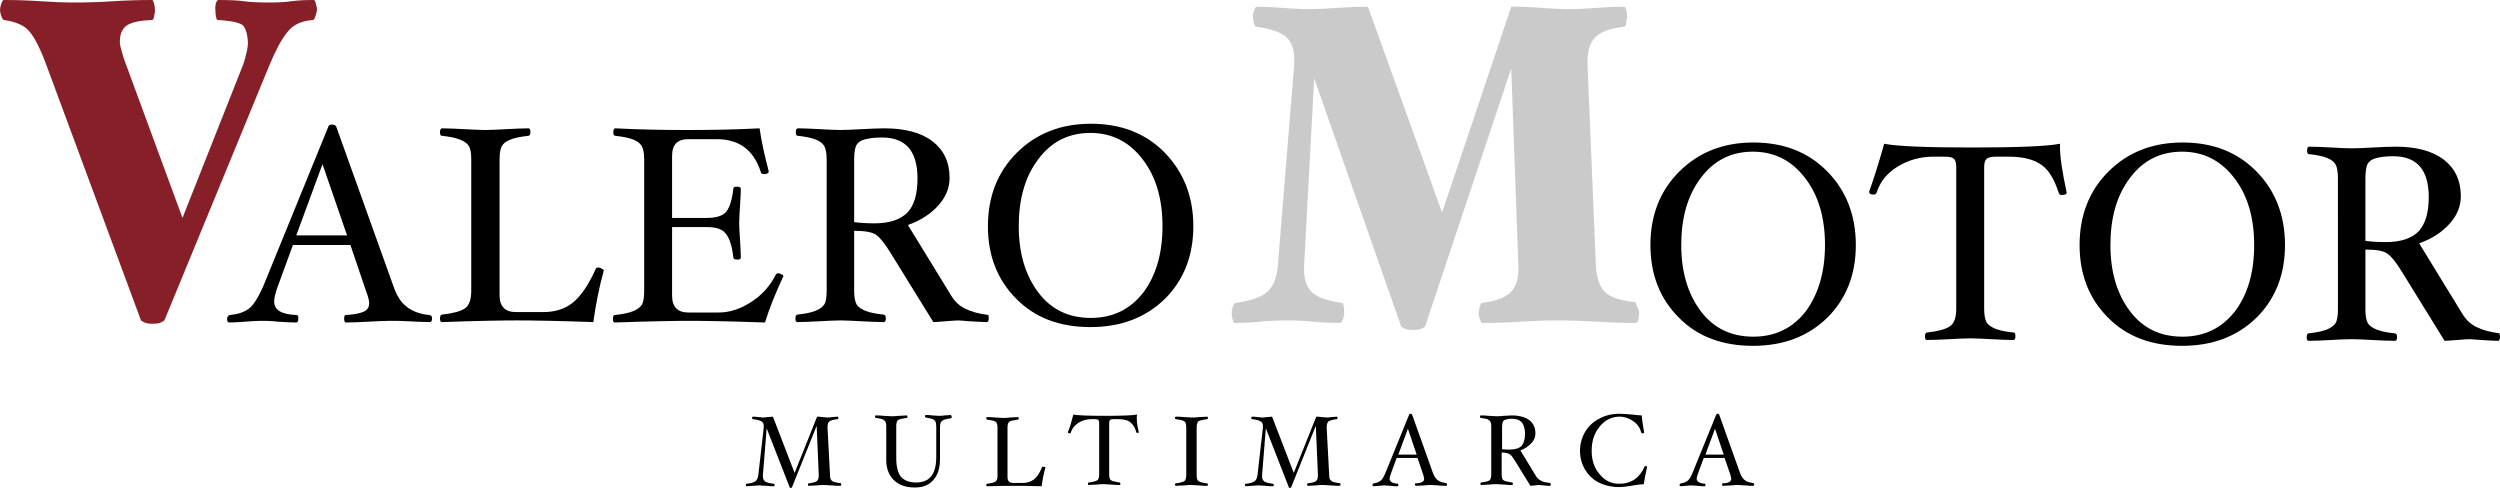
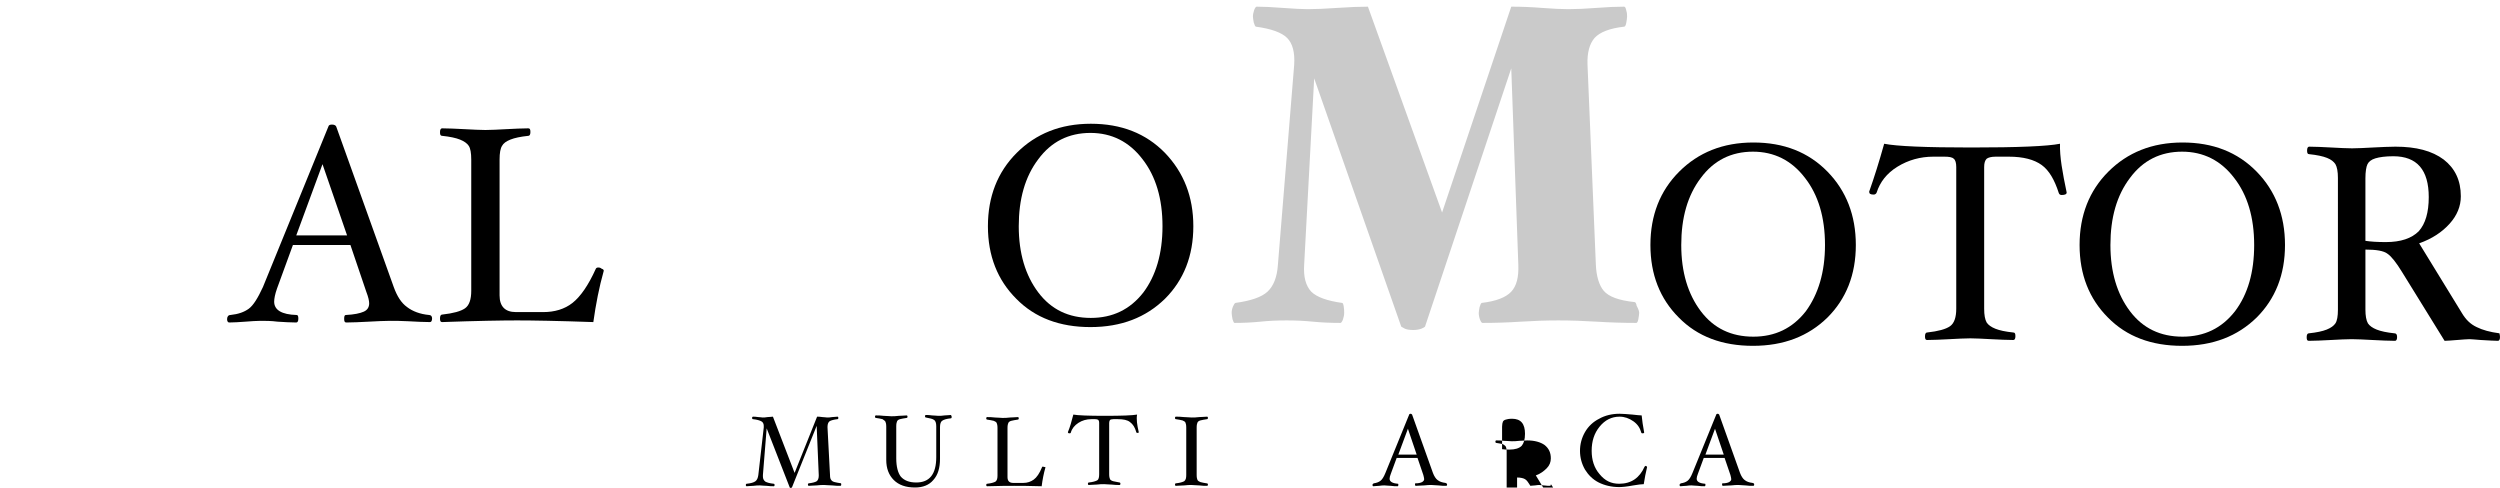
<svg xmlns="http://www.w3.org/2000/svg" version="1.1" id="Capa_1" x="0px" y="0px" viewBox="0 0 600 117" style="enable-background:new 0 0 600 117;" xml:space="preserve">
  <style type="text/css">
	.st0{fill:#861F27;}
	.st1{fill:#CACACA;}
</style>
  <g id="XMLID_373_">
    <g id="XMLID_315_">
      <path id="XMLID_283_" d="M201.9,116.3c0,0.2-0.1,0.3-0.2,0.3c-0.5,0-1.2,0-2-0.1c-0.7,0-1.4-0.1-1.9-0.1c-0.5,0-1.1,0-1.8,0.1    c-0.7,0-1.4,0.1-1.9,0.1c-0.1,0-0.2-0.1-0.2-0.3c0-0.2,0.1-0.3,0.2-0.3c0.9-0.1,1.6-0.3,1.9-0.5c0.3-0.2,0.5-0.7,0.5-1.3v-0.2    l-0.5-11.8l-5.9,14.7c0,0.1-0.2,0.2-0.3,0.2c-0.2,0-0.3-0.1-0.3-0.2l-5.5-14.1l-0.9,11.2c0,0.1,0,0.3,0,0.4c0,0.5,0.2,0.9,0.6,1.2    c0.4,0.2,1,0.4,2,0.5c0.1,0,0.2,0.1,0.2,0.3c0,0.2-0.1,0.3-0.2,0.3c-0.4,0-1,0-1.7-0.1c-0.7,0-1.2-0.1-1.6-0.1c-0.4,0-1,0-1.6,0.1    c-0.7,0-1.2,0.1-1.6,0.1c-0.1,0-0.2-0.1-0.2-0.3c0-0.2,0.1-0.3,0.2-0.3c1-0.1,1.7-0.3,2.1-0.6c0.4-0.3,0.6-0.8,0.7-1.5l1.3-11.4    c0-0.1,0-0.3,0-0.4c0-0.5-0.2-0.9-0.6-1.1c-0.4-0.2-1-0.4-2-0.5c-0.1,0-0.2-0.1-0.2-0.3c0-0.1,0-0.2,0.1-0.2    c0-0.1,0.1-0.1,0.1-0.1c0.3,0,0.7,0,1.3,0.1c0.5,0,0.8,0.1,1,0.1c0.3,0,0.7,0,1.2-0.1c0.5,0,1-0.1,1.3-0.1l5.2,13.5l5.4-13.5    c0.3,0,0.7,0,1.3,0.1c0.5,0,0.8,0.1,1.1,0.1c0.3,0,0.7,0,1.2-0.1c0.5,0,0.9-0.1,1.3-0.1c0.1,0,0.2,0.1,0.2,0.3    c0,0.2-0.1,0.3-0.2,0.3c-0.9,0.1-1.6,0.3-1.9,0.5c-0.3,0.2-0.5,0.7-0.5,1.3v0.2l0.6,11.4c0,0.6,0.1,1,0.3,1.2    c0.1,0.2,0.4,0.4,0.8,0.5c0.4,0.1,0.9,0.2,1.6,0.3C201.8,116,201.9,116.1,201.9,116.3z" />
      <path id="XMLID_281_" d="M228.4,100.1c0,0.2-0.1,0.3-0.2,0.3c-1,0.1-1.7,0.3-2.1,0.6c-0.3,0.2-0.5,0.7-0.5,1.5v7.6    c0,2.2-0.5,3.9-1.6,5.1c-1,1.2-2.5,1.8-4.4,1.8c-2.2,0-3.9-0.6-5.1-1.8c-1.2-1.2-1.8-2.8-1.8-4.8v-8c0-0.6-0.1-1-0.2-1.2    c-0.1-0.2-0.4-0.4-0.7-0.6c-0.4-0.1-0.9-0.2-1.6-0.3c-0.1,0-0.2-0.1-0.2-0.3c0-0.2,0.1-0.3,0.2-0.3c0.5,0,1.2,0,1.9,0.1    c0.7,0,1.3,0.1,1.8,0.1c0.5,0,1.1,0,1.8-0.1c0.8,0,1.4-0.1,1.9-0.1c0.1,0,0.2,0.1,0.2,0.3c0,0.2-0.1,0.3-0.2,0.3    c-0.7,0.1-1.2,0.2-1.6,0.3c-0.4,0.1-0.6,0.3-0.7,0.5c-0.1,0.2-0.2,0.6-0.2,1.2v7.7c0,2,0.4,3.5,1.1,4.4c0.8,0.9,2,1.4,3.7,1.4    c3.2,0,4.8-2,4.8-6.1v-7.4c0-0.8-0.2-1.3-0.5-1.5c-0.4-0.3-1-0.4-2-0.6c-0.1,0-0.2-0.1-0.2-0.3c0-0.2,0.1-0.3,0.2-0.3    c0.4,0,0.9,0,1.5,0.1c0.6,0,1.1,0.1,1.5,0.1c0.4,0,0.9,0,1.5-0.1c0.6,0,1.1-0.1,1.5-0.1C228.3,99.7,228.4,99.8,228.4,100.1z" />
      <path id="XMLID_279_" d="M250.9,112.2c-0.4,1.4-0.7,2.9-0.9,4.5c-3.1-0.1-5.3-0.1-6.6-0.1c-1.3,0-3.5,0-6.5,0.1    c-0.1,0-0.2-0.1-0.2-0.3c0-0.2,0.1-0.3,0.2-0.3c1-0.1,1.6-0.3,2-0.5c0.4-0.3,0.5-0.8,0.5-1.5v-11.4c0-0.6-0.1-1-0.2-1.2    c-0.1-0.2-0.4-0.4-0.7-0.5c-0.4-0.1-0.9-0.2-1.6-0.3c-0.1,0-0.2-0.1-0.2-0.3c0-0.2,0.1-0.3,0.2-0.3c0.5,0,1.2,0,1.9,0.1    c0.7,0,1.3,0.1,1.8,0.1s1.1,0,1.8-0.1c0.7,0,1.4-0.1,1.9-0.1c0.1,0,0.2,0.1,0.2,0.3c0,0.2-0.1,0.3-0.2,0.3    c-0.7,0.1-1.2,0.2-1.6,0.3c-0.4,0.1-0.6,0.3-0.7,0.5c-0.1,0.2-0.2,0.6-0.2,1.2v11.8c0,1,0.5,1.4,1.4,1.4h2.4c1,0,1.8-0.3,2.5-0.8    c0.7-0.5,1.4-1.5,2-3c0-0.1,0.1-0.1,0.2-0.1c0.1,0,0.2,0,0.3,0.1C250.8,112,250.9,112.1,250.9,112.2z" />
      <path id="XMLID_277_" d="M273.3,103.7c0,0.2-0.1,0.2-0.4,0.2c-0.1,0-0.2-0.1-0.2-0.2c-0.3-1.1-0.8-1.9-1.5-2.4    c-0.6-0.5-1.6-0.7-2.9-0.7h-1.1c-0.4,0-0.7,0.1-0.8,0.2c-0.1,0.1-0.2,0.4-0.2,0.7v12.3c0,0.6,0.1,1,0.2,1.2    c0.1,0.2,0.4,0.4,0.8,0.5c0.4,0.1,0.9,0.2,1.5,0.3c0.1,0,0.2,0.1,0.2,0.3c0,0.2-0.1,0.3-0.2,0.3c-0.5,0-1.2,0-1.9-0.1    c-0.7,0-1.3-0.1-1.8-0.1c-0.5,0-1.1,0-1.8,0.1c-0.8,0-1.4,0.1-1.9,0.1c-0.1,0-0.2-0.1-0.2-0.3c0-0.2,0.1-0.3,0.2-0.3    c1-0.1,1.6-0.3,2-0.5s0.5-0.8,0.5-1.5v-12.3c0-0.4-0.1-0.6-0.2-0.7c-0.1-0.1-0.4-0.2-0.8-0.2h-0.9c-1.1,0-2.2,0.3-3.1,0.9    c-0.9,0.6-1.5,1.3-1.8,2.3c0,0.1-0.1,0.2-0.3,0.2c-0.3,0-0.4-0.1-0.4-0.3c0.5-1.2,0.9-2.6,1.3-4.2c1.1,0.2,3.6,0.3,7.6,0.3    c4,0,6.6-0.1,7.7-0.3C272.7,100.6,272.9,102,273.3,103.7z" />
      <path id="XMLID_275_" d="M289.9,116.3c0,0.2-0.1,0.3-0.2,0.3c-0.5,0-1.2,0-1.9-0.1c-0.7,0-1.3-0.1-1.8-0.1s-1.1,0-1.8,0.1    c-0.8,0-1.4,0.1-2,0.1c-0.1,0-0.2-0.1-0.2-0.3c0-0.2,0.1-0.3,0.2-0.3c1-0.1,1.6-0.3,2-0.5c0.4-0.3,0.5-0.8,0.5-1.5v-11.4    c0-0.6-0.1-1-0.2-1.2c-0.1-0.2-0.4-0.4-0.7-0.5c-0.4-0.1-0.9-0.2-1.6-0.3c-0.1,0-0.2-0.1-0.2-0.3c0-0.2,0.1-0.3,0.2-0.3    c0.5,0,1.2,0,2,0.1c0.7,0,1.3,0.1,1.8,0.1s1.1,0,1.8-0.1c0.7,0,1.4-0.1,1.9-0.1c0.1,0,0.2,0.1,0.2,0.3c0,0.2-0.1,0.3-0.2,0.3    c-0.7,0.1-1.2,0.2-1.6,0.3c-0.4,0.1-0.6,0.3-0.7,0.5c-0.1,0.2-0.2,0.6-0.2,1.2v11.4c0,0.6,0.1,1,0.2,1.2c0.1,0.2,0.4,0.4,0.7,0.5    s0.9,0.2,1.5,0.3C289.8,116,289.9,116.1,289.9,116.3z" />
-       <path id="XMLID_273_" d="M321.7,116.3c0,0.2-0.1,0.3-0.2,0.3c-0.5,0-1.2,0-2-0.1c-0.7,0-1.4-0.1-1.9-0.1c-0.5,0-1.1,0-1.8,0.1    c-0.7,0-1.4,0.1-1.9,0.1c-0.1,0-0.2-0.1-0.2-0.3c0-0.2,0.1-0.3,0.2-0.3c0.9-0.1,1.6-0.3,1.9-0.5c0.3-0.2,0.5-0.7,0.5-1.3v-0.2    l-0.5-11.8l-5.9,14.7c0,0.1-0.2,0.2-0.3,0.2c-0.2,0-0.3-0.1-0.3-0.2l-5.5-14.1l-0.9,11.2c0,0.1,0,0.3,0,0.4c0,0.5,0.2,0.9,0.6,1.2    c0.4,0.2,1,0.4,2,0.5c0.1,0,0.2,0.1,0.2,0.3c0,0.2-0.1,0.3-0.2,0.3c-0.4,0-1,0-1.7-0.1c-0.7,0-1.2-0.1-1.6-0.1c-0.4,0-1,0-1.6,0.1    c-0.7,0-1.2,0.1-1.6,0.1c-0.1,0-0.2-0.1-0.2-0.3c0-0.2,0.1-0.3,0.2-0.3c1-0.1,1.7-0.3,2.1-0.6c0.4-0.3,0.6-0.8,0.7-1.5l1.3-11.4    c0-0.1,0-0.3,0-0.4c0-0.5-0.2-0.9-0.6-1.1c-0.4-0.2-1-0.4-2-0.5c-0.1,0-0.2-0.1-0.2-0.3c0-0.1,0-0.2,0.1-0.2    c0-0.1,0.1-0.1,0.1-0.1c0.3,0,0.7,0,1.3,0.1c0.5,0,0.8,0.1,1,0.1c0.3,0,0.7,0,1.2-0.1c0.5,0,1-0.1,1.3-0.1l5.2,13.5l5.4-13.5    c0.3,0,0.7,0,1.3,0.1c0.5,0,0.9,0.1,1.1,0.1c0.3,0,0.7,0,1.2-0.1c0.5,0,0.9-0.1,1.3-0.1c0.1,0,0.2,0.1,0.2,0.3    c0,0.2-0.1,0.3-0.2,0.3c-0.9,0.1-1.6,0.3-1.9,0.5c-0.3,0.2-0.5,0.7-0.5,1.3v0.2l0.6,11.4c0,0.6,0.1,1,0.3,1.2    c0.2,0.2,0.4,0.4,0.8,0.5c0.4,0.1,0.9,0.2,1.6,0.3C321.7,116,321.7,116.1,321.7,116.3z" />
      <path id="XMLID_270_" d="M347.3,116.3c0,0.2-0.1,0.3-0.2,0.3c-0.6,0-1.2,0-1.9-0.1c-0.6,0-1.1-0.1-1.6-0.1c-0.5,0-1.1,0-1.8,0.1    c-0.8,0-1.4,0.1-2,0.1c-0.1,0-0.2-0.1-0.2-0.3c0-0.2,0-0.3,0.1-0.3c0.7,0,1.2-0.1,1.6-0.3c0.3-0.2,0.5-0.4,0.5-0.7    c0-0.2-0.1-0.6-0.2-1l-1.4-4.1h-5l-1.4,3.8c-0.2,0.5-0.3,0.9-0.3,1.2c0,0.7,0.7,1.1,2,1.2c0.1,0,0.1,0.1,0.1,0.3    c0,0.2-0.1,0.3-0.2,0.3c-0.5,0-1,0-1.6-0.1c-0.6,0-1.1-0.1-1.5-0.1c-0.3,0-0.8,0-1.3,0.1c-0.6,0-1,0.1-1.4,0.1    c-0.1,0-0.2-0.1-0.2-0.3c0-0.2,0.1-0.3,0.3-0.4c0.7-0.1,1.2-0.3,1.6-0.6c0.4-0.3,0.8-0.9,1.2-1.9l5.7-14c0-0.1,0.2-0.2,0.3-0.2    c0.2,0,0.3,0.1,0.4,0.2l5,14c0.3,0.8,0.7,1.4,1.1,1.7c0.5,0.4,1.1,0.6,1.9,0.7C347.2,116,347.3,116.1,347.3,116.3z M340,109.1    l-2.1-6.2l-2.3,6.2H340z" />
-       <path id="XMLID_267_" d="M372.2,116.3c0,0.2-0.1,0.3-0.2,0.3c-0.3,0-0.8,0-1.5-0.1c-0.5,0-0.8-0.1-1-0.1c-0.2,0-0.6,0-1.1,0.1    c-0.5,0-0.9,0.1-1.1,0.1l-3.7-6c-0.5-0.8-0.9-1.4-1.3-1.6c-0.3-0.2-1-0.4-1.9-0.4v5.2c0,0.6,0.1,1,0.2,1.2    c0.1,0.2,0.4,0.4,0.8,0.5c0.4,0.1,0.9,0.2,1.5,0.3c0.1,0,0.2,0.1,0.2,0.3c0,0.2-0.1,0.3-0.2,0.3c-0.5,0-1.2,0-1.9-0.1    c-0.7,0-1.3-0.1-1.8-0.1c-0.5,0-1.1,0-1.8,0.1c-0.7,0-1.4,0.1-1.9,0.1c-0.1,0-0.2-0.1-0.2-0.3c0-0.2,0.1-0.3,0.2-0.3    c0.7-0.1,1.2-0.2,1.5-0.3c0.4-0.1,0.6-0.3,0.7-0.5c0.1-0.2,0.2-0.6,0.2-1.2v-11.4c0-0.6-0.1-1-0.2-1.2c-0.1-0.2-0.4-0.4-0.7-0.6    c-0.4-0.1-0.9-0.2-1.6-0.3c-0.1,0-0.2-0.1-0.2-0.3c0-0.2,0.1-0.3,0.2-0.3c0.5,0,1.2,0,1.9,0.1c0.7,0,1.3,0.1,1.8,0.1    c0.5,0,1.1,0,1.8-0.1c0.8,0,1.4-0.1,1.9-0.1c1.8,0,3.2,0.4,4.2,1.1c1,0.8,1.5,1.8,1.5,3.2c0,0.9-0.3,1.7-1,2.4    c-0.7,0.7-1.5,1.3-2.6,1.7l3.7,6.1c0.3,0.5,0.7,0.9,1.3,1.2c0.5,0.3,1.2,0.4,2,0.5C372.2,116,372.2,116.1,372.2,116.3z M366,104.1    c0-2.4-1-3.6-3.1-3.6c-0.7,0-1.2,0.1-1.5,0.2c-0.4,0.1-0.6,0.3-0.7,0.5c-0.1,0.2-0.2,0.7-0.2,1.2v5.4c0.5,0.1,1.1,0.1,1.8,0.1    c1.3,0,2.3-0.3,2.9-0.9C365.7,106.4,366,105.5,366,104.1z" />
+       <path id="XMLID_267_" d="M372.2,116.3c0,0.2-0.1,0.3-0.2,0.3c-0.3,0-0.8,0-1.5-0.1c-0.5,0-0.8-0.1-1-0.1c-0.2,0-0.6,0-1.1,0.1    c-0.5,0-0.9,0.1-1.1,0.1c-0.5-0.8-0.9-1.4-1.3-1.6c-0.3-0.2-1-0.4-1.9-0.4v5.2c0,0.6,0.1,1,0.2,1.2    c0.1,0.2,0.4,0.4,0.8,0.5c0.4,0.1,0.9,0.2,1.5,0.3c0.1,0,0.2,0.1,0.2,0.3c0,0.2-0.1,0.3-0.2,0.3c-0.5,0-1.2,0-1.9-0.1    c-0.7,0-1.3-0.1-1.8-0.1c-0.5,0-1.1,0-1.8,0.1c-0.7,0-1.4,0.1-1.9,0.1c-0.1,0-0.2-0.1-0.2-0.3c0-0.2,0.1-0.3,0.2-0.3    c0.7-0.1,1.2-0.2,1.5-0.3c0.4-0.1,0.6-0.3,0.7-0.5c0.1-0.2,0.2-0.6,0.2-1.2v-11.4c0-0.6-0.1-1-0.2-1.2c-0.1-0.2-0.4-0.4-0.7-0.6    c-0.4-0.1-0.9-0.2-1.6-0.3c-0.1,0-0.2-0.1-0.2-0.3c0-0.2,0.1-0.3,0.2-0.3c0.5,0,1.2,0,1.9,0.1c0.7,0,1.3,0.1,1.8,0.1    c0.5,0,1.1,0,1.8-0.1c0.8,0,1.4-0.1,1.9-0.1c1.8,0,3.2,0.4,4.2,1.1c1,0.8,1.5,1.8,1.5,3.2c0,0.9-0.3,1.7-1,2.4    c-0.7,0.7-1.5,1.3-2.6,1.7l3.7,6.1c0.3,0.5,0.7,0.9,1.3,1.2c0.5,0.3,1.2,0.4,2,0.5C372.2,116,372.2,116.1,372.2,116.3z M366,104.1    c0-2.4-1-3.6-3.1-3.6c-0.7,0-1.2,0.1-1.5,0.2c-0.4,0.1-0.6,0.3-0.7,0.5c-0.1,0.2-0.2,0.7-0.2,1.2v5.4c0.5,0.1,1.1,0.1,1.8,0.1    c1.3,0,2.3-0.3,2.9-0.9C365.7,106.4,366,105.5,366,104.1z" />
      <path id="XMLID_265_" d="M395.3,112.1c-0.3,1.3-0.6,2.7-0.8,4.1c-0.5,0-1.3,0.1-2.5,0.3c-1.6,0.3-2.7,0.4-3.4,0.4    c-1.8,0-3.5-0.4-4.9-1.1c-1.4-0.7-2.5-1.8-3.3-3.1c-0.8-1.4-1.2-2.9-1.2-4.5c0-1.6,0.4-3.1,1.2-4.5c0.8-1.4,2-2.5,3.4-3.2    c1.4-0.8,3.1-1.2,4.9-1.2c0.8,0,1.8,0.1,3.1,0.2c1,0.1,1.7,0.2,2.2,0.2c0.1,1.1,0.3,2.5,0.6,4.1c0,0.1-0.1,0.2-0.4,0.2    c-0.2,0-0.3-0.1-0.3-0.2c-0.3-1.1-0.9-2-1.9-2.7c-1-0.7-2.1-1.1-3.3-1.1c-1.9,0-3.5,0.8-4.8,2.4c-1.3,1.6-1.9,3.5-1.9,5.8    c0,2.2,0.6,4.1,1.9,5.6c1.3,1.6,2.8,2.3,4.7,2.3c2.9,0,4.9-1.4,6.1-4.1c0.1-0.1,0.2-0.2,0.3-0.2    C395.2,111.9,395.3,112,395.3,112.1z" />
      <path id="XMLID_262_" d="M421,116.3c0,0.2-0.1,0.3-0.2,0.3c-0.6,0-1.2,0-1.9-0.1c-0.6,0-1.1-0.1-1.6-0.1c-0.5,0-1.1,0-1.8,0.1    c-0.8,0-1.4,0.1-2,0.1c-0.1,0-0.2-0.1-0.2-0.3c0-0.2,0-0.3,0.1-0.3c0.7,0,1.2-0.1,1.6-0.3c0.3-0.2,0.5-0.4,0.5-0.7    c0-0.2-0.1-0.6-0.2-1l-1.4-4.1h-5l-1.4,3.8c-0.2,0.5-0.3,0.9-0.3,1.2c0,0.7,0.7,1.1,2,1.2c0.1,0,0.1,0.1,0.1,0.3    c0,0.2-0.1,0.3-0.2,0.3c-0.5,0-1,0-1.6-0.1c-0.6,0-1.1-0.1-1.5-0.1c-0.3,0-0.8,0-1.3,0.1c-0.6,0-1,0.1-1.4,0.1    c-0.1,0-0.2-0.1-0.2-0.3c0-0.2,0.1-0.3,0.3-0.4c0.7-0.1,1.2-0.3,1.6-0.6c0.4-0.3,0.8-0.9,1.2-1.9l5.7-14c0-0.1,0.2-0.2,0.3-0.2    c0.2,0,0.3,0.1,0.4,0.2l5,14c0.3,0.8,0.7,1.4,1.1,1.7c0.5,0.4,1.1,0.6,1.9,0.7C421,116,421,116.1,421,116.3z M413.7,109.1    l-2.1-6.2l-2.3,6.2H413.7z" />
    </g>
    <g id="XMLID_314_">
      <g id="XMLID_299_">
        <path id="XMLID_310_" d="M103.7,76.4c0,0.6-0.2,0.9-0.5,0.9c-1.5,0-3.3-0.1-5.2-0.2C96.2,77,94.8,77,93.6,77     c-1.4,0-3.1,0.1-5.1,0.2c-2.1,0.1-3.9,0.2-5.4,0.2c-0.4,0-0.5-0.3-0.5-0.9c0-0.6,0.1-0.9,0.4-0.9c2-0.1,3.4-0.4,4.3-0.8     c0.9-0.4,1.3-1.1,1.3-2c0-0.6-0.2-1.5-0.7-2.8l-3.8-11.2H70.3l-3.8,10.4c-0.5,1.4-0.7,2.5-0.7,3.2c0,2,1.8,3.1,5.4,3.2     c0.3,0,0.4,0.3,0.4,0.9c0,0.6-0.2,0.9-0.5,0.9c-1.3,0-2.8-0.1-4.5-0.2C65.1,77,63.7,77,62.5,77c-1,0-2.2,0.1-3.6,0.2     c-1.5,0.1-2.8,0.2-3.9,0.2c-0.3,0-0.5-0.3-0.5-0.8c0-0.6,0.3-1,0.8-1c1.9-0.2,3.3-0.7,4.4-1.5c1.1-0.8,2.2-2.6,3.4-5.2l15.7-38.5     c0.1-0.4,0.4-0.5,0.9-0.5c0.5,0,0.9,0.2,1,0.5l13.8,38.5c0.8,2.2,1.8,3.8,3.2,4.8c1.3,1,3.1,1.7,5.3,1.9     C103.4,75.6,103.7,75.9,103.7,76.4z M83.3,56.5l-5.9-17.1l-6.3,17.1H83.3z" />
        <path id="XMLID_308_" d="M144.9,65c-1.1,3.9-1.9,8-2.5,12.3c-8.6-0.3-14.6-0.4-18.3-0.4c-3.6,0-9.6,0.1-18,0.4     c-0.4,0-0.5-0.3-0.5-0.9c0-0.6,0.2-0.9,0.5-0.9c2.7-0.3,4.5-0.8,5.5-1.5s1.5-2.1,1.5-4.2V38.3c0-1.6-0.2-2.7-0.6-3.3     c-0.4-0.6-1.1-1.1-2.1-1.5c-1-0.4-2.4-0.7-4.3-0.9c-0.4,0-0.5-0.3-0.5-0.9c0-0.6,0.2-0.9,0.5-0.9c1.5,0,3.3,0.1,5.4,0.2     c2,0.1,3.7,0.2,5,0.2c1.4,0,3-0.1,5-0.2c2.1-0.1,3.8-0.2,5.3-0.2c0.4,0,0.5,0.3,0.5,0.9c0,0.6-0.2,0.9-0.5,0.9     c-1.9,0.2-3.3,0.5-4.3,0.9c-1,0.4-1.7,0.9-2,1.5c-0.4,0.6-0.6,1.7-0.6,3.3v32.6c0,2.6,1.3,4,3.9,4h6.6c2.7,0,5.1-0.7,7-2.2     c1.9-1.5,3.8-4.2,5.6-8.2c0.1-0.2,0.3-0.3,0.6-0.3c0.3,0,0.6,0.1,0.8,0.3C144.8,64.6,144.9,64.8,144.9,65z" />
-         <path id="XMLID_306_" d="M188,66.3c-1.8,3.9-3.3,7.5-4.4,11.1c-8.4-0.3-14.4-0.4-18-0.4c-3.5,0-9.5,0.1-18,0.4     c-0.4,0-0.5-0.3-0.5-0.9c0-0.6,0.2-0.9,0.5-0.9c1.9-0.2,3.3-0.5,4.3-0.9c1-0.4,1.7-0.9,2.1-1.5c0.4-0.6,0.6-1.7,0.6-3.3V38.3     c0-1.5-0.2-2.6-0.6-3.3c-0.4-0.6-1-1.1-2-1.5c-1-0.4-2.4-0.7-4.3-0.9c-0.4,0-0.5-0.3-0.5-0.9c0-0.6,0.2-0.9,0.5-0.9     c5.6,0.3,11.4,0.4,17.3,0.4c5.9,0,11.7-0.1,17.3-0.4c0.5,3.5,1.3,6.9,2.2,10.3c0,0.4-0.4,0.7-1.2,0.7c-0.4,0-0.6-0.2-0.7-0.5     c-1.7-5.3-5.2-7.9-10.6-7.9h-6.8c-2.6,0-3.9,1.3-3.9,4v14.9h8.4c2.2,0,3.8-0.5,4.6-1.5c0.8-1,1.4-2.8,1.7-5.5     c0-0.4,0.3-0.5,0.9-0.5c0.6,0,0.9,0.2,0.9,0.5c0,1.1-0.1,2.5-0.2,4.2c-0.1,1.6-0.2,3-0.2,4c0,1.1,0.1,2.4,0.2,4     c0.1,1.7,0.2,3.2,0.2,4.3c0,0.4-0.3,0.5-0.9,0.5c-0.6,0-0.9-0.2-0.9-0.5c-0.3-2.7-0.9-4.6-1.8-5.7c-0.8-1.1-2.3-1.6-4.5-1.6h-8.4     v16.5c0,2.6,1.3,4,3.9,4h7.3c2.7,0,5.3-0.9,7.9-2.6c2.6-1.7,4.5-3.9,5.8-6.5c0.1-0.2,0.3-0.3,0.6-0.3c0.3,0,0.6,0.1,0.8,0.3     C187.9,65.9,188,66.1,188,66.3z" />
-         <path id="XMLID_303_" d="M237.3,76.4c0,0.6-0.2,0.9-0.5,0.9c-0.8,0-2.2-0.1-4.1-0.2c-1.4-0.1-2.3-0.2-2.7-0.2     c-0.6,0-1.7,0.1-3,0.2c-1.4,0.1-2.4,0.2-3,0.2l-10.2-16.5c-1.4-2.3-2.6-3.8-3.5-4.4c-0.9-0.7-2.7-1-5.3-1v14.4     c0,1.5,0.2,2.6,0.6,3.3c0.4,0.6,1.1,1.1,2.1,1.5c1,0.4,2.4,0.7,4.3,0.9c0.4,0,0.6,0.3,0.6,0.9c0,0.6-0.2,0.9-0.5,0.9     c-1.5,0-3.3-0.1-5.4-0.2c-2-0.1-3.7-0.2-5-0.2c-1.4,0-3,0.1-5,0.2c-2.1,0.1-3.8,0.2-5.3,0.2c-0.4,0-0.5-0.3-0.5-0.9     c0-0.6,0.2-0.9,0.5-0.9c1.9-0.2,3.3-0.5,4.3-0.9c1-0.4,1.7-0.9,2.1-1.5c0.4-0.6,0.6-1.7,0.6-3.3V38.3c0-1.5-0.2-2.6-0.6-3.3     c-0.4-0.6-1-1.1-2-1.5c-1-0.4-2.4-0.7-4.3-0.9c-0.4,0-0.5-0.3-0.5-0.9c0-0.6,0.2-0.9,0.5-0.9c1.5,0,3.3,0.1,5.3,0.2     c2,0.1,3.6,0.2,5,0.2c1.4,0,3-0.1,5-0.2c2.1-0.1,3.9-0.2,5.4-0.2c5,0,8.8,1,11.6,3.1c2.7,2.1,4.1,5,4.1,8.8     c0,2.4-0.9,4.6-2.7,6.6c-1.8,2-4.2,3.6-7.3,4.7l10.3,16.8c0.9,1.5,2,2.6,3.5,3.3c1.4,0.7,3.2,1.2,5.5,1.5     C237.2,75.6,237.3,75.9,237.3,76.4z M220.2,42.8c0-6.5-2.8-9.8-8.5-9.8c-1.9,0-3.3,0.2-4.3,0.5c-1,0.3-1.6,0.8-1.9,1.4     c-0.3,0.6-0.5,1.8-0.5,3.4v15c1.3,0.2,2.9,0.3,4.9,0.3c3.6,0,6.2-0.9,7.9-2.6C219.4,49.3,220.2,46.6,220.2,42.8z" />
        <path id="XMLID_300_" d="M286.4,54.3c0,7.1-2.3,12.9-6.8,17.4c-4.6,4.5-10.5,6.8-17.9,6.8c-7.3,0-13.3-2.2-17.8-6.8     c-4.5-4.5-6.8-10.3-6.8-17.4c0-7.1,2.3-13,6.9-17.6c4.6-4.6,10.5-7,17.8-7c7.3,0,13.2,2.3,17.8,7     C284.1,41.4,286.4,47.2,286.4,54.3z M279,54.3c0-6.6-1.6-12-4.8-16.1c-3.2-4.2-7.4-6.3-12.5-6.3c-5.2,0-9.4,2.1-12.5,6.3     c-3.2,4.2-4.7,9.6-4.7,16.1c0,6.5,1.6,11.8,4.7,15.9c3.1,4.1,7.3,6.1,12.6,6.1c5.2,0,9.4-2,12.6-6.1     C277.4,66.2,279,60.9,279,54.3z" />
      </g>
      <g id="XMLID_296_">
-         <path id="XMLID_297_" class="st0" d="M76.1,2.4c-0.1,0.4-0.2,0.9-0.4,1.5c-0.2,0.6-0.4,0.9-0.6,0.9C72.3,5,70.2,6,68.9,7.8     c-1.4,1.7-2.8,4.4-4.3,8l-25.1,61c-0.1,0.2-0.4,0.4-0.9,0.6c-0.4,0.2-1.1,0.3-2,0.3c-0.8,0-1.5-0.1-1.9-0.3     c-0.5-0.2-0.8-0.4-0.9-0.6l-22.6-61c-1.5-4.1-2.9-6.8-4.1-8.2C5.9,6.1,3.8,5.2,0.9,4.8c-0.2-0.1-0.4-0.4-0.6-1     C0.1,3.2,0,2.8,0,2.4C0,2,0.1,1.5,0.3,0.9C0.5,0.3,0.7,0,0.9,0c3,0,6,0.1,8.9,0.3c2.9,0.2,5.6,0.3,8.2,0.3c2.9,0,6-0.1,9.1-0.3     C30.2,0.1,33.4,0,36.5,0c0.2,0,0.3,0.3,0.5,0.9c0.1,0.6,0.2,1.1,0.2,1.5c0,0.4-0.1,0.9-0.2,1.5c-0.1,0.6-0.3,0.9-0.5,0.9     c-2.8,0.1-4.7,0.5-5.9,1.2c-1.1,0.7-1.7,1.8-1.8,3.4c-0.1,0.7,0,1.5,0.3,2.5c0.3,1,0.5,1.7,0.6,2.1l14.1,38.3l14.6-36.9     c0.2-0.5,0.4-1.4,0.7-2.5s0.4-2.1,0.4-2.8c-0.1-1.7-0.4-2.9-1-3.8c-0.6-0.8-2.7-1.3-6.3-1.5c-0.2-0.1-0.3-0.4-0.4-1     c-0.1-0.6-0.1-1.1-0.1-1.4c-0.1-0.5,0-1,0.1-1.6C52,0.3,52.2,0,52.4,0c2.7,0,4.8,0.1,6.2,0.3c1.4,0.2,3.4,0.3,6,0.3     c2.1,0,3.9-0.1,5.3-0.3C71.3,0.1,73.1,0,75.3,0c0.2,0,0.4,0.3,0.5,0.9C76,1.5,76.1,2,76.1,2.4z" />
-       </g>
+         </g>
      <g id="XMLID_252_">
        <path id="XMLID_293_" d="M445.4,58.8c0,7.1-2.3,12.9-6.8,17.4c-4.6,4.5-10.5,6.8-17.9,6.8c-7.3,0-13.3-2.2-17.8-6.8     c-4.5-4.5-6.8-10.3-6.8-17.4c0-7.1,2.3-13,6.9-17.6c4.6-4.6,10.5-7,17.8-7c7.3,0,13.2,2.3,17.8,7     C443.1,45.8,445.4,51.7,445.4,58.8z M438,58.8c0-6.6-1.6-12-4.8-16.1c-3.2-4.2-7.4-6.3-12.5-6.3c-5.2,0-9.4,2.1-12.5,6.3     c-3.2,4.2-4.7,9.6-4.7,16.1c0,6.5,1.6,11.8,4.7,15.9c3.1,4.1,7.3,6.1,12.6,6.1c5.2,0,9.4-2,12.6-6.1     C436.4,70.6,438,65.3,438,58.8z" />
        <path id="XMLID_291_" d="M496,46.2c0,0.4-0.4,0.6-1.2,0.6c-0.4,0-0.6-0.2-0.7-0.5c-1-3.1-2.3-5.4-4.1-6.7s-4.4-2-7.9-2H479     c-1.1,0-1.8,0.2-2.2,0.5c-0.4,0.4-0.6,1-0.6,2v34c0,1.5,0.2,2.6,0.6,3.3c0.4,0.6,1.1,1.1,2.1,1.5c1,0.4,2.4,0.7,4.3,0.9     c0.4,0,0.5,0.3,0.5,0.9c0,0.6-0.2,0.9-0.5,0.9c-1.5,0-3.3-0.1-5.4-0.2c-2-0.1-3.6-0.2-4.9-0.2c-1.4,0-3,0.1-5,0.2     c-2.1,0.1-3.9,0.2-5.4,0.2c-0.4,0-0.5-0.3-0.5-0.9c0-0.6,0.2-0.9,0.5-0.9c2.7-0.3,4.5-0.8,5.5-1.5c1-0.7,1.5-2.1,1.5-4.2v-34     c0-1-0.2-1.7-0.6-2c-0.4-0.4-1.2-0.5-2.3-0.5h-2.6c-3.1,0-6,0.8-8.6,2.4c-2.6,1.6-4.2,3.7-5,6.2c-0.1,0.3-0.4,0.5-0.7,0.5     c-0.8,0-1.1-0.2-1.1-0.7c1.2-3.4,2.4-7.2,3.6-11.5c3,0.6,10,0.9,20.9,0.9c11.2,0,18.3-0.3,21.3-0.9C494.3,37.6,495,41.4,496,46.2     z" />
        <path id="XMLID_288_" d="M548.4,58.8c0,7.1-2.3,12.9-6.8,17.4c-4.6,4.5-10.5,6.8-17.9,6.8c-7.3,0-13.3-2.2-17.8-6.8     c-4.5-4.5-6.8-10.3-6.8-17.4c0-7.1,2.3-13,6.9-17.6c4.6-4.6,10.5-7,17.8-7c7.3,0,13.2,2.3,17.8,7     C546.1,45.8,548.4,51.7,548.4,58.8z M541,58.8c0-6.6-1.6-12-4.8-16.1c-3.2-4.2-7.4-6.3-12.5-6.3c-5.2,0-9.4,2.1-12.5,6.3     c-3.2,4.2-4.7,9.6-4.7,16.1c0,6.5,1.6,11.8,4.7,15.9c3.1,4.1,7.3,6.1,12.6,6.1c5.2,0,9.4-2,12.6-6.1     C539.5,70.6,541,65.3,541,58.8z" />
        <path id="XMLID_285_" d="M600,80.9c0,0.6-0.2,0.9-0.5,0.9c-0.8,0-2.2-0.1-4.1-0.2c-1.4-0.1-2.3-0.2-2.7-0.2c-0.6,0-1.7,0.1-3,0.2     c-1.4,0.1-2.4,0.2-3,0.2l-10.2-16.5c-1.4-2.3-2.6-3.8-3.5-4.4c-0.9-0.7-2.7-1-5.3-1v14.4c0,1.5,0.2,2.6,0.6,3.3     c0.4,0.6,1.1,1.1,2.1,1.5c1,0.4,2.4,0.7,4.3,0.9c0.4,0,0.6,0.3,0.6,0.9c0,0.6-0.2,0.9-0.5,0.9c-1.5,0-3.3-0.1-5.4-0.2     c-2-0.1-3.7-0.2-5-0.2c-1.4,0-3,0.1-5,0.2c-2.1,0.1-3.8,0.2-5.3,0.2c-0.4,0-0.5-0.3-0.5-0.9c0-0.6,0.2-0.9,0.5-0.9     c1.9-0.2,3.3-0.5,4.3-0.9c1-0.4,1.7-0.9,2.1-1.5c0.4-0.6,0.6-1.7,0.6-3.3V42.7c0-1.5-0.2-2.6-0.6-3.3c-0.4-0.6-1-1.1-2-1.5     c-1-0.4-2.4-0.7-4.3-0.9c-0.4,0-0.5-0.3-0.5-0.9s0.2-0.9,0.5-0.9c1.5,0,3.3,0.1,5.3,0.2c2,0.1,3.6,0.2,5,0.2c1.4,0,3-0.1,5-0.2     c2.1-0.1,3.9-0.2,5.4-0.2c5,0,8.8,1,11.6,3.1c2.7,2.1,4.1,5,4.1,8.8c0,2.4-0.9,4.6-2.7,6.6c-1.8,2-4.2,3.6-7.3,4.7l10.3,16.8     c0.9,1.5,2,2.6,3.5,3.3c1.4,0.7,3.2,1.2,5.5,1.5C599.8,80,600,80.3,600,80.9z M582.9,47.3c0-6.5-2.8-9.8-8.5-9.8     c-1.9,0-3.3,0.2-4.3,0.5c-1,0.3-1.6,0.8-1.9,1.4c-0.3,0.6-0.5,1.8-0.5,3.4v15c1.3,0.2,2.9,0.3,4.9,0.3c3.6,0,6.2-0.9,7.9-2.6     C582.1,53.7,582.9,51,582.9,47.3z" />
      </g>
      <g id="XMLID_246_">
        <path id="XMLID_248_" class="st1" d="M393.4,75.1c0,0.4-0.1,0.9-0.2,1.5c-0.1,0.6-0.3,0.9-0.5,0.9c-3.1,0-6.3-0.1-9.5-0.3     c-3.2-0.2-6.3-0.3-9.2-0.3s-5.9,0.1-9,0.3c-3.1,0.2-6.1,0.3-9.2,0.3c-0.2,0-0.4-0.3-0.6-0.8c-0.2-0.5-0.3-1.1-0.3-1.6     c0-0.4,0.1-0.8,0.2-1.4c0.2-0.6,0.3-0.9,0.5-1c3.4-0.4,5.8-1.3,7.1-2.7c1.3-1.4,1.8-3.5,1.7-6.4l-1.7-47.2l-20.7,62     c-0.1,0.1-0.4,0.3-0.9,0.5c-0.6,0.2-1.2,0.3-1.9,0.3c-0.9,0-1.5-0.1-2-0.3c-0.4-0.2-0.7-0.4-0.9-0.5l-20.9-59.6L313,63.5     c-0.2,3,0.4,5.1,1.7,6.5c1.3,1.3,3.8,2.2,7.4,2.7c0.2,0,0.3,0.3,0.4,0.9c0.1,0.6,0.1,1.1,0.1,1.5c0,0.5-0.1,1-0.3,1.6     c-0.2,0.5-0.4,0.8-0.6,0.8c-2.4,0-4.6-0.1-6.6-0.3c-2-0.2-4.1-0.3-6.3-0.3c-2.3,0-4.4,0.1-6.3,0.3c-2,0.2-4,0.3-6.2,0.3     c-0.2,0-0.3-0.3-0.5-0.9c-0.1-0.6-0.2-1.1-0.2-1.5c0-0.5,0.1-1,0.3-1.5c0.2-0.5,0.4-0.8,0.6-0.9c3.7-0.5,6.3-1.4,7.7-2.7     c1.4-1.3,2.3-3.4,2.5-6.5l3.9-47.9c0.2-3.1-0.4-5.2-1.7-6.5c-1.3-1.3-3.8-2.2-7.5-2.7c-0.2-0.1-0.3-0.4-0.5-1     c-0.1-0.6-0.2-1.1-0.2-1.4c0-0.5,0.1-1,0.3-1.6c0.2-0.5,0.4-0.8,0.6-0.8c1.6,0,3.7,0.1,6.3,0.3c2.6,0.2,4.7,0.3,6,0.3     c1.8,0,4.1-0.1,7-0.3c2.9-0.2,5.4-0.3,7.4-0.3L346.1,51l16.6-49.4c2.4,0,4.9,0.1,7.4,0.3c2.6,0.2,4.7,0.3,6.3,0.3     c1.9,0,4.1-0.1,6.7-0.3c2.6-0.2,4.8-0.3,6.7-0.3c0.2,0,0.4,0.3,0.5,0.9c0.2,0.6,0.2,1.1,0.2,1.5c0,0.4-0.1,0.9-0.2,1.5     c-0.1,0.6-0.3,0.9-0.5,0.9c-3.5,0.4-5.8,1.3-7.1,2.7c-1.2,1.4-1.8,3.5-1.7,6.4l2,47.9c0.1,2.9,0.8,5.1,1.9,6.4     c1.2,1.4,3.6,2.3,7.4,2.7c0.2,0,0.4,0.3,0.5,0.9C393.3,74.3,393.4,74.8,393.4,75.1z" />
      </g>
    </g>
  </g>
</svg>